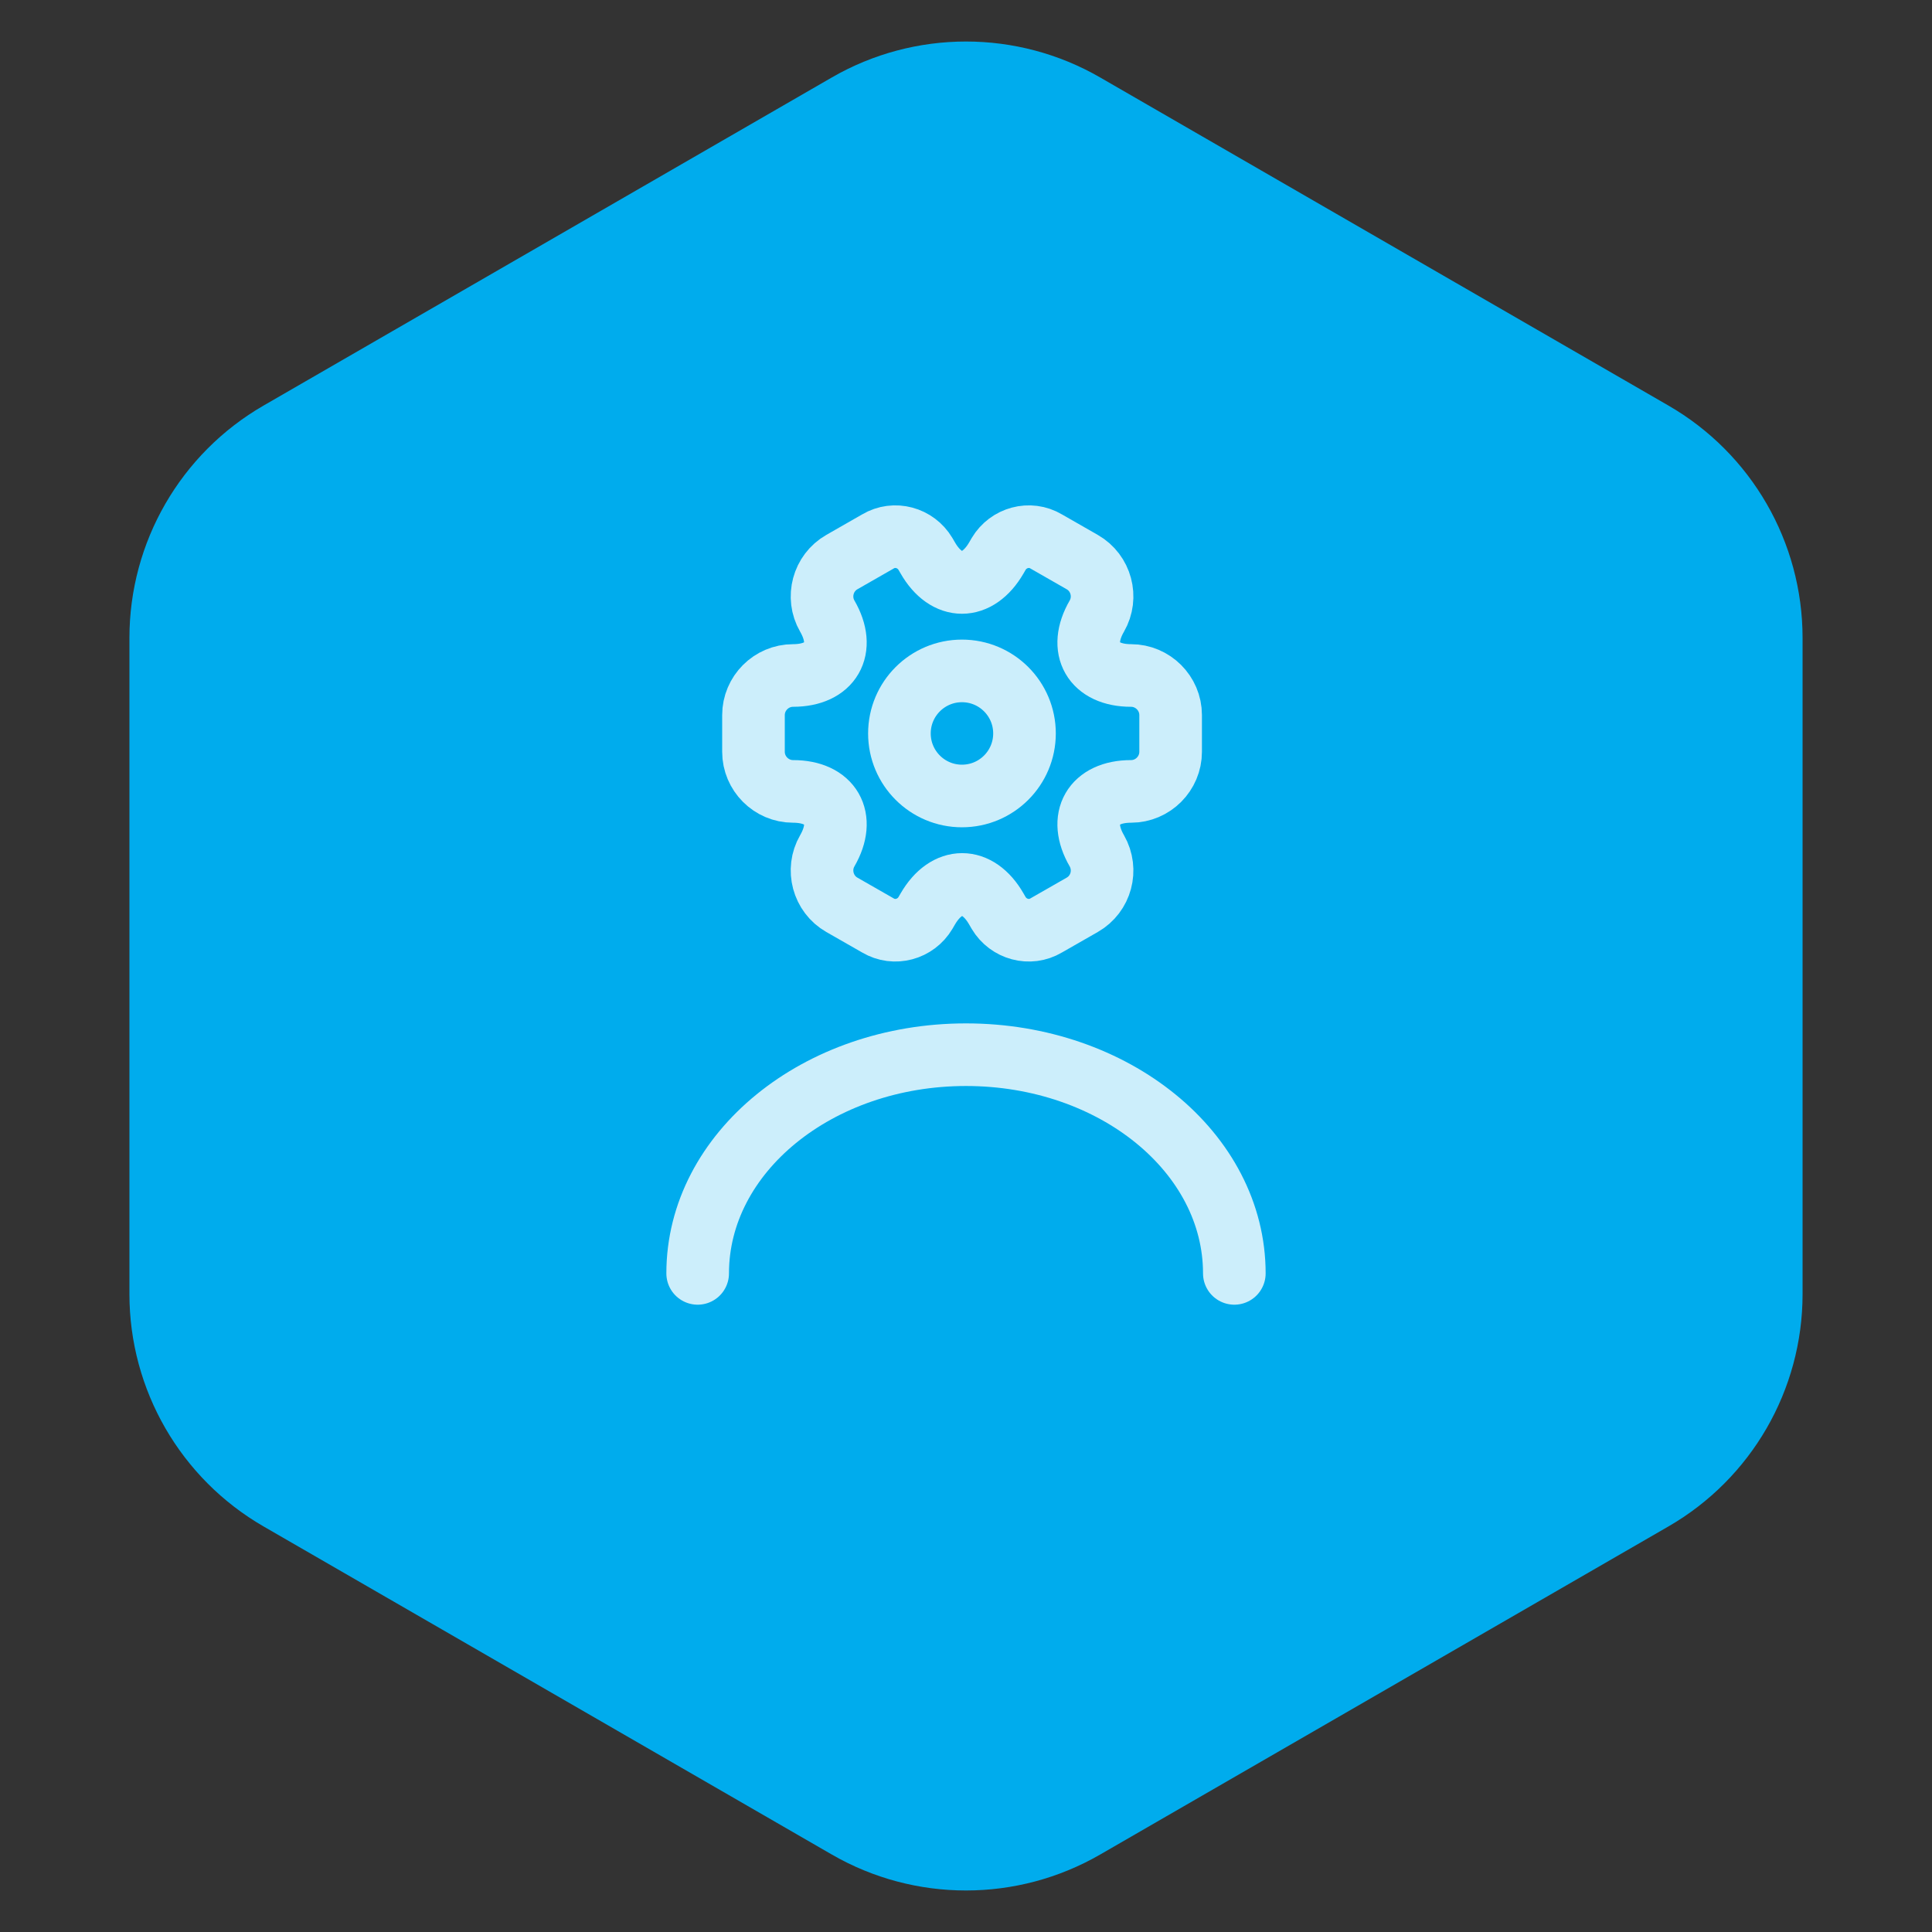
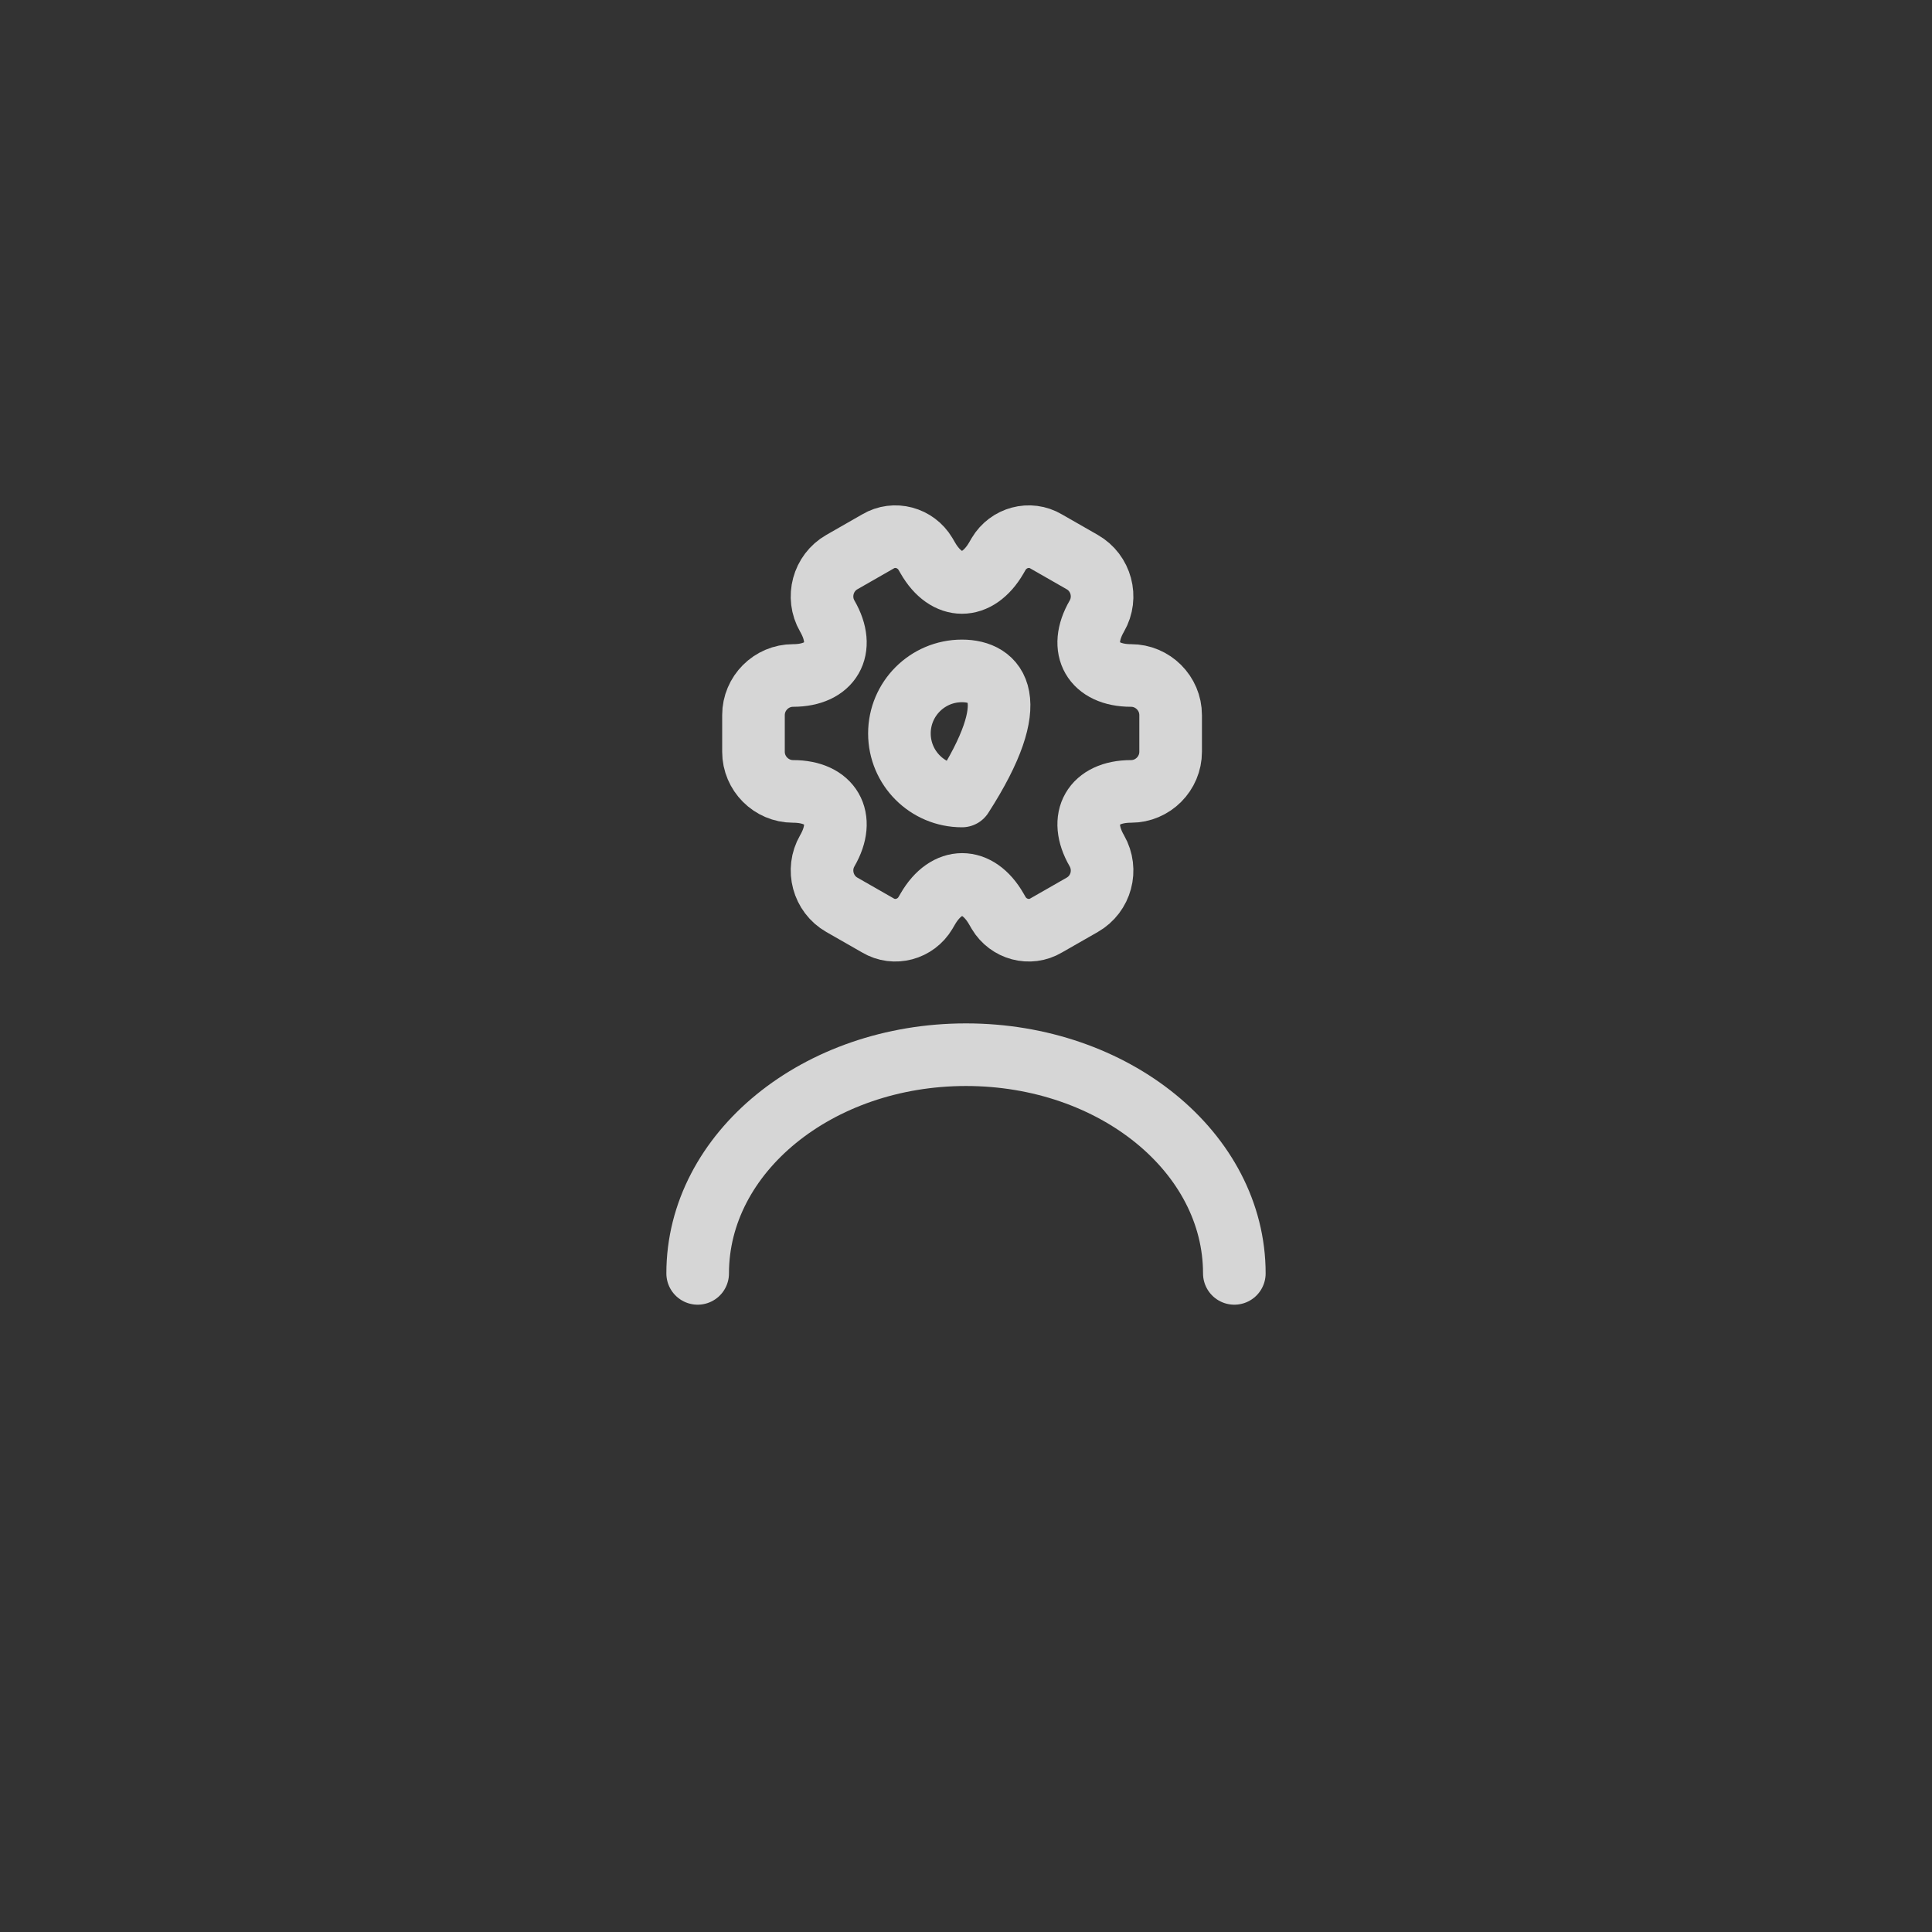
<svg xmlns="http://www.w3.org/2000/svg" width="108" height="108" viewBox="0 0 108 108" fill="none">
  <rect x="0" y="0" width="108" height="108" fill="#333333" stroke="none" />
-   <path d="M46.5 4.33C51.141 1.651 56.859 1.651 61.5 4.33L93.265 22.67C97.906 25.349 100.765 30.301 100.765 35.66V72.34C100.765 77.699 97.906 82.651 93.265 85.33L61.5 103.67C56.859 106.349 51.141 106.349 46.5 103.67L14.735 85.33C10.094 82.651 7.235 77.699 7.235 72.34V35.66C7.235 30.301 10.094 25.349 14.735 22.67L46.5 4.33Z" fill="#00ACED" />
  <path d="M69 71.183C69 64.433 62.288 58.958 54 58.958C45.712 58.958 39 64.433 39 71.183" stroke="white" stroke-opacity="0.8" stroke-width="3.5" stroke-linecap="round" stroke-linejoin="round" />
-   <path d="M53.774 44.496C55.705 44.496 57.27 42.931 57.27 41C57.27 39.069 55.705 37.504 53.774 37.504C51.843 37.504 50.278 39.069 50.278 41C50.278 42.931 51.843 44.496 53.774 44.496Z" stroke="white" stroke-opacity="0.8" stroke-width="3.5" stroke-miterlimit="10" stroke-linecap="round" stroke-linejoin="round" />
+   <path d="M53.774 44.496C57.27 39.069 55.705 37.504 53.774 37.504C51.843 37.504 50.278 39.069 50.278 41C50.278 42.931 51.843 44.496 53.774 44.496Z" stroke="white" stroke-opacity="0.8" stroke-width="3.5" stroke-miterlimit="10" stroke-linecap="round" stroke-linejoin="round" />
  <path d="M42.12 42.026V39.974C42.12 38.762 43.111 37.76 44.334 37.76C46.444 37.76 47.306 36.269 46.245 34.439C45.639 33.39 46.001 32.026 47.061 31.421L49.077 30.267C49.998 29.719 51.187 30.045 51.734 30.966L51.863 31.187C52.911 33.017 54.636 33.017 55.697 31.187L55.825 30.966C56.373 30.045 57.561 29.719 58.482 30.267L60.498 31.421C61.559 32.026 61.92 33.39 61.314 34.439C60.253 36.269 61.116 37.76 63.225 37.76C64.437 37.76 65.439 38.751 65.439 39.974V42.026C65.439 43.237 64.449 44.24 63.225 44.24C61.116 44.24 60.253 45.731 61.314 47.561C61.92 48.622 61.559 49.974 60.498 50.58L58.482 51.733C57.561 52.281 56.373 51.955 55.825 51.034L55.697 50.813C54.648 48.983 52.923 48.983 51.863 50.813L51.734 51.034C51.187 51.955 49.998 52.281 49.077 51.733L47.061 50.58C46.001 49.974 45.639 48.61 46.245 47.561C47.306 45.731 46.444 44.24 44.334 44.24C43.111 44.24 42.12 43.237 42.12 42.026Z" stroke="white" stroke-opacity="0.8" stroke-width="3.5" stroke-miterlimit="10" stroke-linecap="round" stroke-linejoin="round" />
</svg>